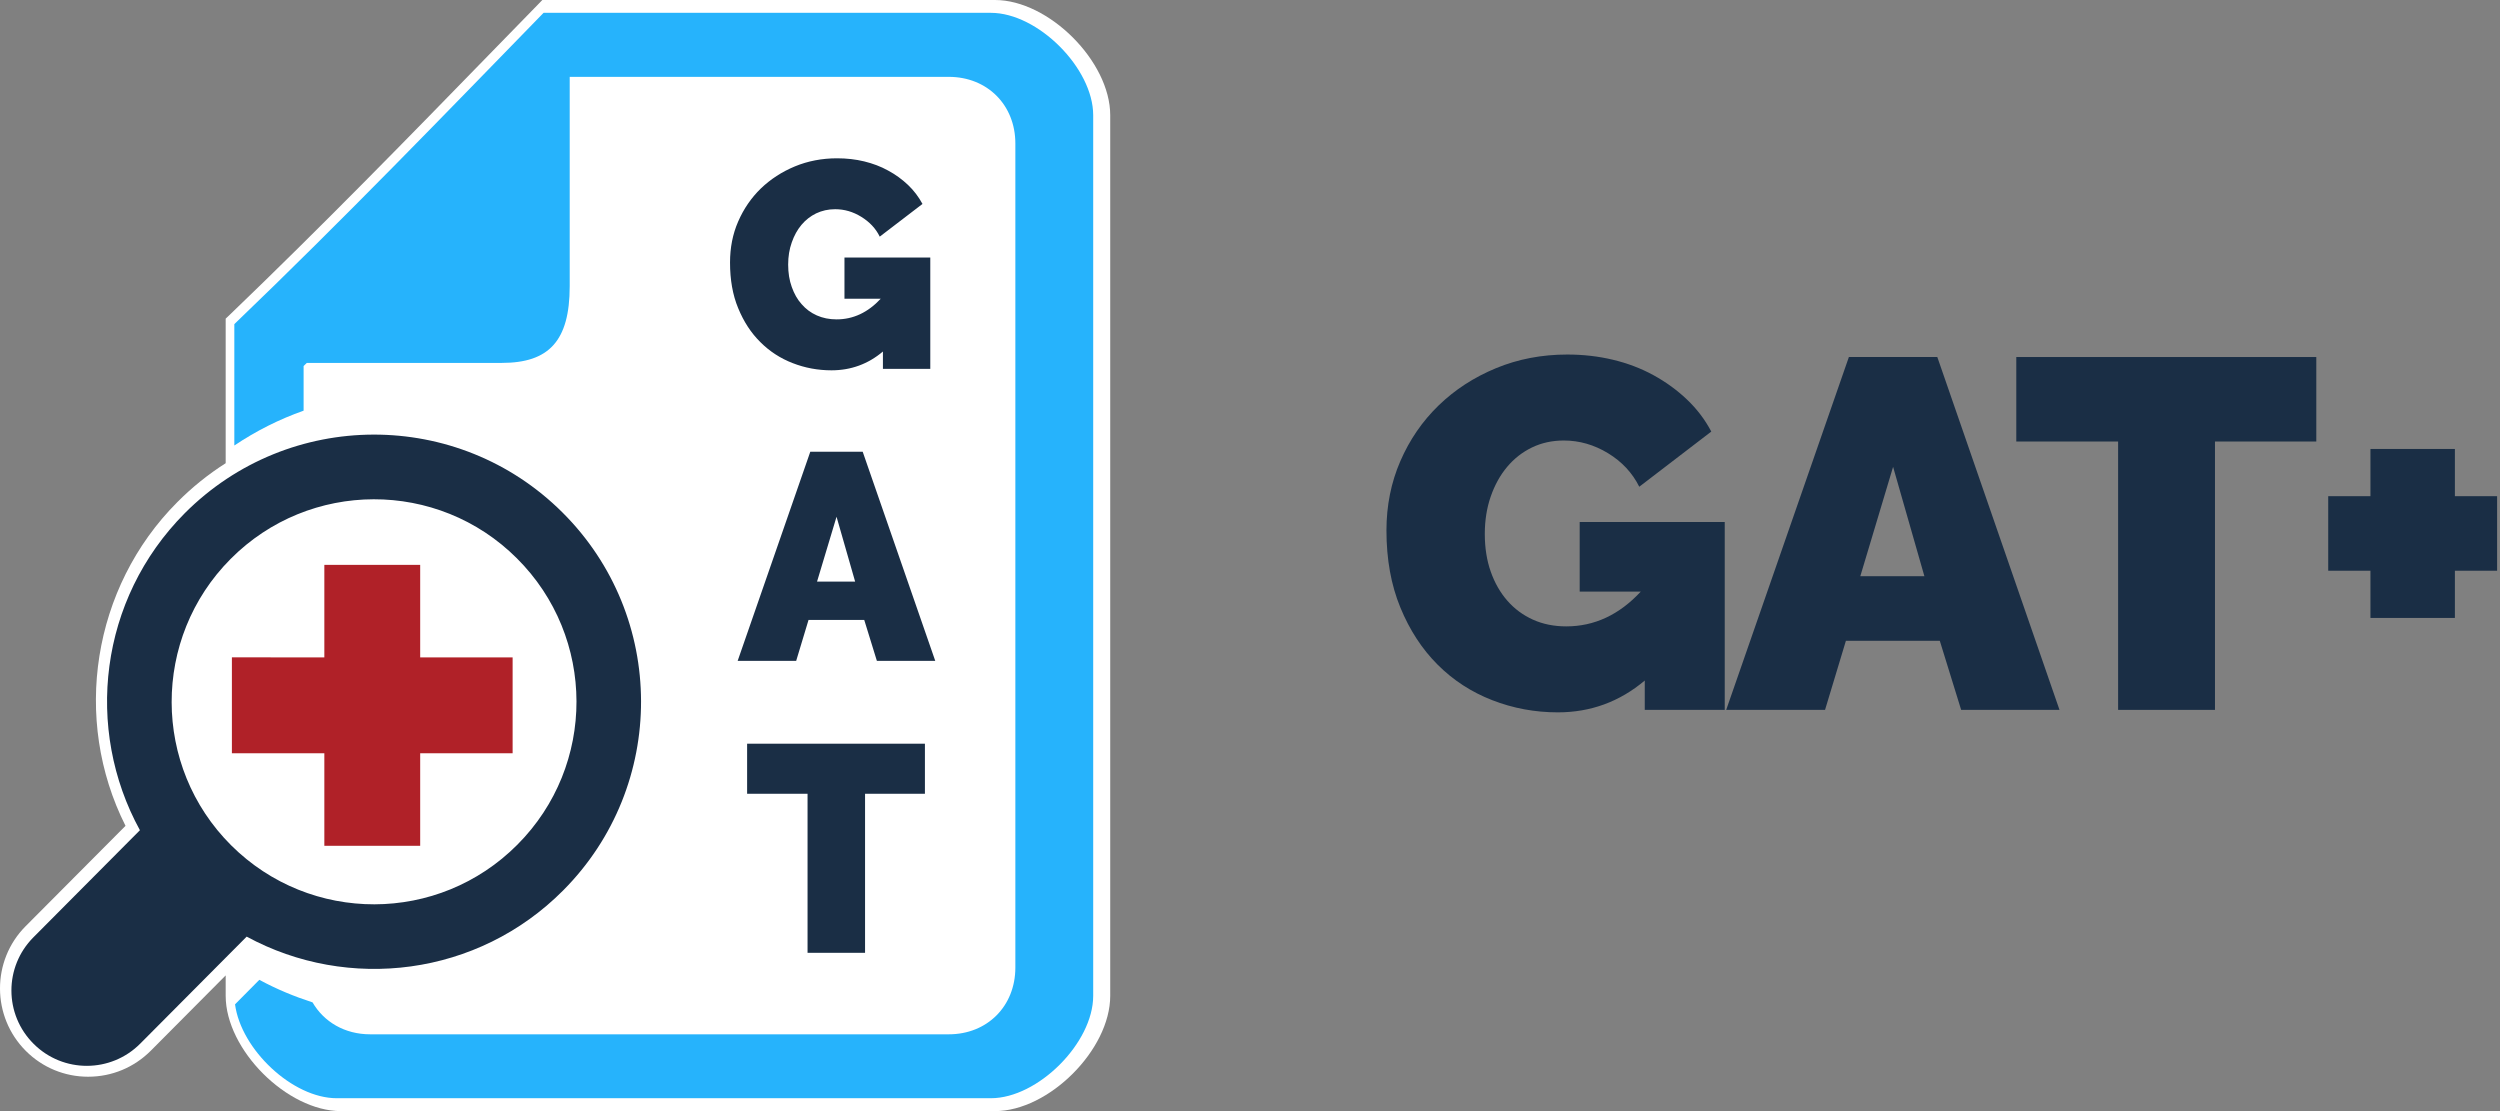
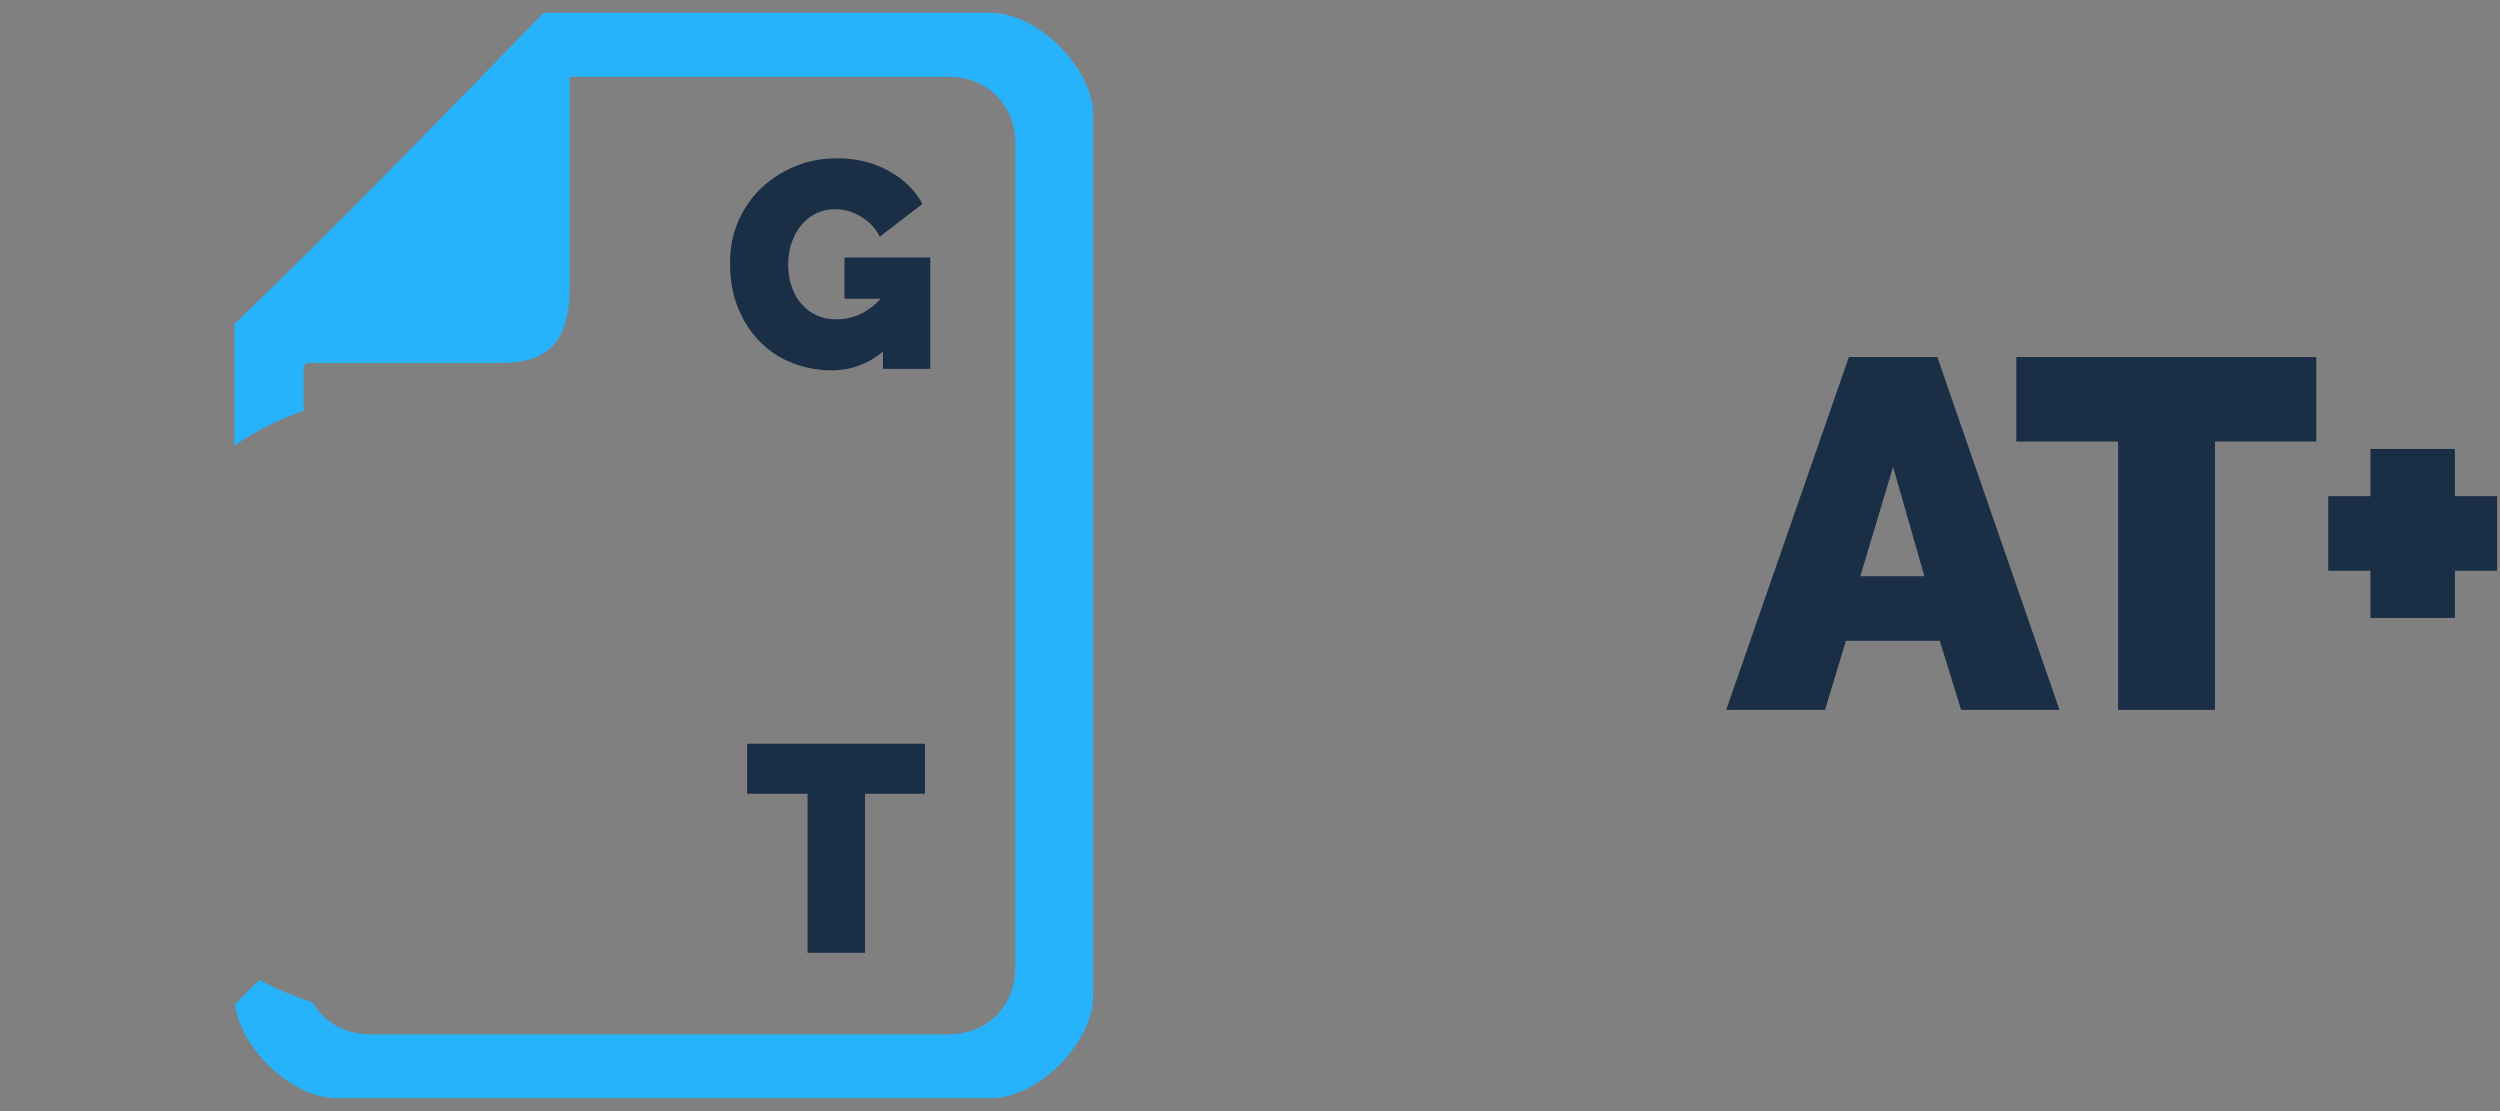
<svg xmlns="http://www.w3.org/2000/svg" width="450" height="200" viewBox="0 0 450 200" fill="none">
  <rect x="0" y="0" width="450" height="200" fill="#808080" stroke="none" />
-   <path d="M179.088 200H61.367C51.682 200 40.622 188.95 40.622 179.25V175.574L27.137 189.134C24.118 192.15 20.144 193.81 15.86 193.81C11.645 193.81 7.662 192.168 4.668 189.184C-1.531 183.004 -1.561 172.92 4.608 166.72L22.593 148.65C12.926 129.452 16.636 105.722 31.896 90.406C34.539 87.746 37.456 85.386 40.622 83.376V57.352L41.348 56.668C57.907 40.766 73.517 24.75 88.594 9.264C91.394 6.378 94.177 3.518 96.944 0.7L97.621 0H179.088C188.78 0 199.84 11.05 199.84 20.738V179.25C199.84 188.95 188.782 200 179.088 200Z" fill="white" />
  <path d="M178.353 2.31H102.545H97.843C80.466 20.146 61.915 39.408 42.179 58.344V65.324V80.19C46.123 77.546 50.307 75.454 54.649 73.92V65.882C54.841 65.698 55.041 65.504 55.225 65.324H90.315C98.761 65.324 102.547 61.42 102.547 51.514V13.834H170.781C177.707 13.834 182.765 18.886 182.765 25.832V174.16C182.765 181.106 177.709 186.176 170.781 186.176H66.641C62.043 186.176 58.299 183.938 56.256 180.426C52.984 179.372 49.773 178.044 46.681 176.368L42.307 180.78C43.377 188.898 52.64 197.68 60.624 197.68H178.355C186.815 197.68 196.776 187.738 196.776 179.25V20.738C196.774 12.266 186.815 2.31 178.353 2.31Z" fill="#26B3FC" />
-   <path d="M101.389 160.256C120.106 141.426 120.056 110.976 101.237 92.238C82.437 73.502 52.008 73.57 33.255 92.38C17.851 107.872 15.186 131.212 25.185 149.44L6.017 168.712C0.726 174.022 0.726 182.606 6.067 187.906C11.368 193.184 19.944 193.166 25.237 187.858L44.402 168.592C62.666 178.512 85.995 175.744 101.389 160.256ZM41.613 152.162C27.354 137.952 27.33 114.86 41.517 100.604C55.7 86.336 78.794 86.286 93.027 100.486C107.306 114.698 107.356 137.776 93.129 152.042C78.944 166.312 55.884 166.362 41.613 152.162Z" fill="#1A2E45" />
-   <path d="M92.272 118.332H75.634V101.68H58.381V118.332L41.741 118.322V135.584H58.381V152.25H75.634V135.592H92.272V118.332Z" fill="#B02128" />
  <path d="M158.926 63.272C156.26 65.53 153.163 66.658 149.667 66.658C147.228 66.658 144.893 66.224 142.675 65.358C140.452 64.498 138.511 63.232 136.856 61.572C135.174 59.912 133.865 57.886 132.874 55.476C131.874 53.074 131.406 50.338 131.406 47.262C131.406 44.612 131.874 42.146 132.874 39.866C133.865 37.59 135.224 35.606 136.957 33.922C138.699 32.254 140.74 30.922 143.074 29.954C145.407 28.986 147.958 28.494 150.675 28.494C152.376 28.494 154.017 28.678 155.558 29.052C157.093 29.428 158.551 29.97 159.85 30.694C161.193 31.412 162.385 32.288 163.444 33.29C164.504 34.3 165.361 35.44 166.047 36.708L158.353 42.596C157.629 41.102 156.494 39.928 155.018 39.02C153.543 38.11 151.978 37.658 150.335 37.658C149.061 37.658 147.944 37.918 146.9 38.41C145.875 38.91 145.019 39.586 144.27 40.468C143.518 41.362 142.95 42.404 142.519 43.63C142.083 44.856 141.869 46.182 141.869 47.624C141.869 49.108 142.083 50.458 142.519 51.66C142.95 52.86 143.516 53.896 144.294 54.752C145.051 55.628 145.949 56.296 147.018 56.772C148.094 57.246 149.257 57.488 150.579 57.488C153.577 57.488 156.21 56.254 158.529 53.776H152.004V46.356H167.452V66.4H158.926V63.272Z" fill="#1A2E45" />
-   <path d="M145.851 81.318H155.287L168.346 118.958H157.839L155.562 111.586H145.537L143.311 118.958H132.778L145.851 81.318ZM153.925 104.69L150.577 93.016L147.067 104.69H153.925Z" fill="#1A2E45" />
  <path d="M166.485 142.878H155.71V171.506H145.359V142.878H134.481V133.866H166.485V142.878Z" fill="#1A2E45" />
-   <path d="M296.053 122.498C291.521 126.316 286.308 128.224 280.405 128.224C276.293 128.224 272.359 127.494 268.603 126.032C264.849 124.572 261.569 122.44 258.768 119.636C255.965 116.834 253.73 113.406 252.063 109.348C250.394 105.294 249.561 100.672 249.561 95.482C249.561 91.01 250.394 86.85 252.063 83.002C253.73 79.156 256.025 75.816 258.948 72.984C261.866 70.152 265.311 67.916 269.275 66.276C273.239 64.636 277.515 63.816 282.104 63.816C284.965 63.816 287.705 64.128 290.33 64.756C292.953 65.382 295.382 66.306 297.618 67.528C299.853 68.752 301.866 70.212 303.653 71.912C305.443 73.612 306.902 75.536 308.033 77.682L295.07 87.612C293.818 85.108 291.941 83.094 289.437 81.574C286.934 80.052 284.279 79.292 281.481 79.292C279.394 79.292 277.487 79.71 275.757 80.544C274.028 81.38 272.539 82.544 271.288 84.034C270.036 85.526 269.053 87.298 268.337 89.356C267.621 91.414 267.264 93.666 267.264 96.11C267.264 98.614 267.621 100.882 268.337 102.908C269.053 104.936 270.05 106.68 271.334 108.14C272.615 109.602 274.15 110.734 275.937 111.54C277.726 112.346 279.723 112.748 281.928 112.748C286.994 112.748 291.466 110.662 295.34 106.486H284.343V93.962H310.452V127.776H296.057V122.498H296.053Z" fill="#1A2E45" />
  <path d="M332.799 64.264H348.715L370.71 127.776H353.007L349.163 115.342H332.263L328.509 127.776H310.716L332.799 64.264ZM346.39 103.714L340.757 84.034L334.856 103.714H346.39Z" fill="#1A2E45" />
  <path d="M416.934 79.472H398.696V127.778H381.26V79.472H362.932V64.264H416.934V79.472Z" fill="#1A2E45" />
  <path d="M449.48 89.312V102.73H441.88V111.228H426.68V102.73H419.08V89.312H426.68V80.814H441.88V89.312H449.48Z" fill="#1A2E45" />
</svg>